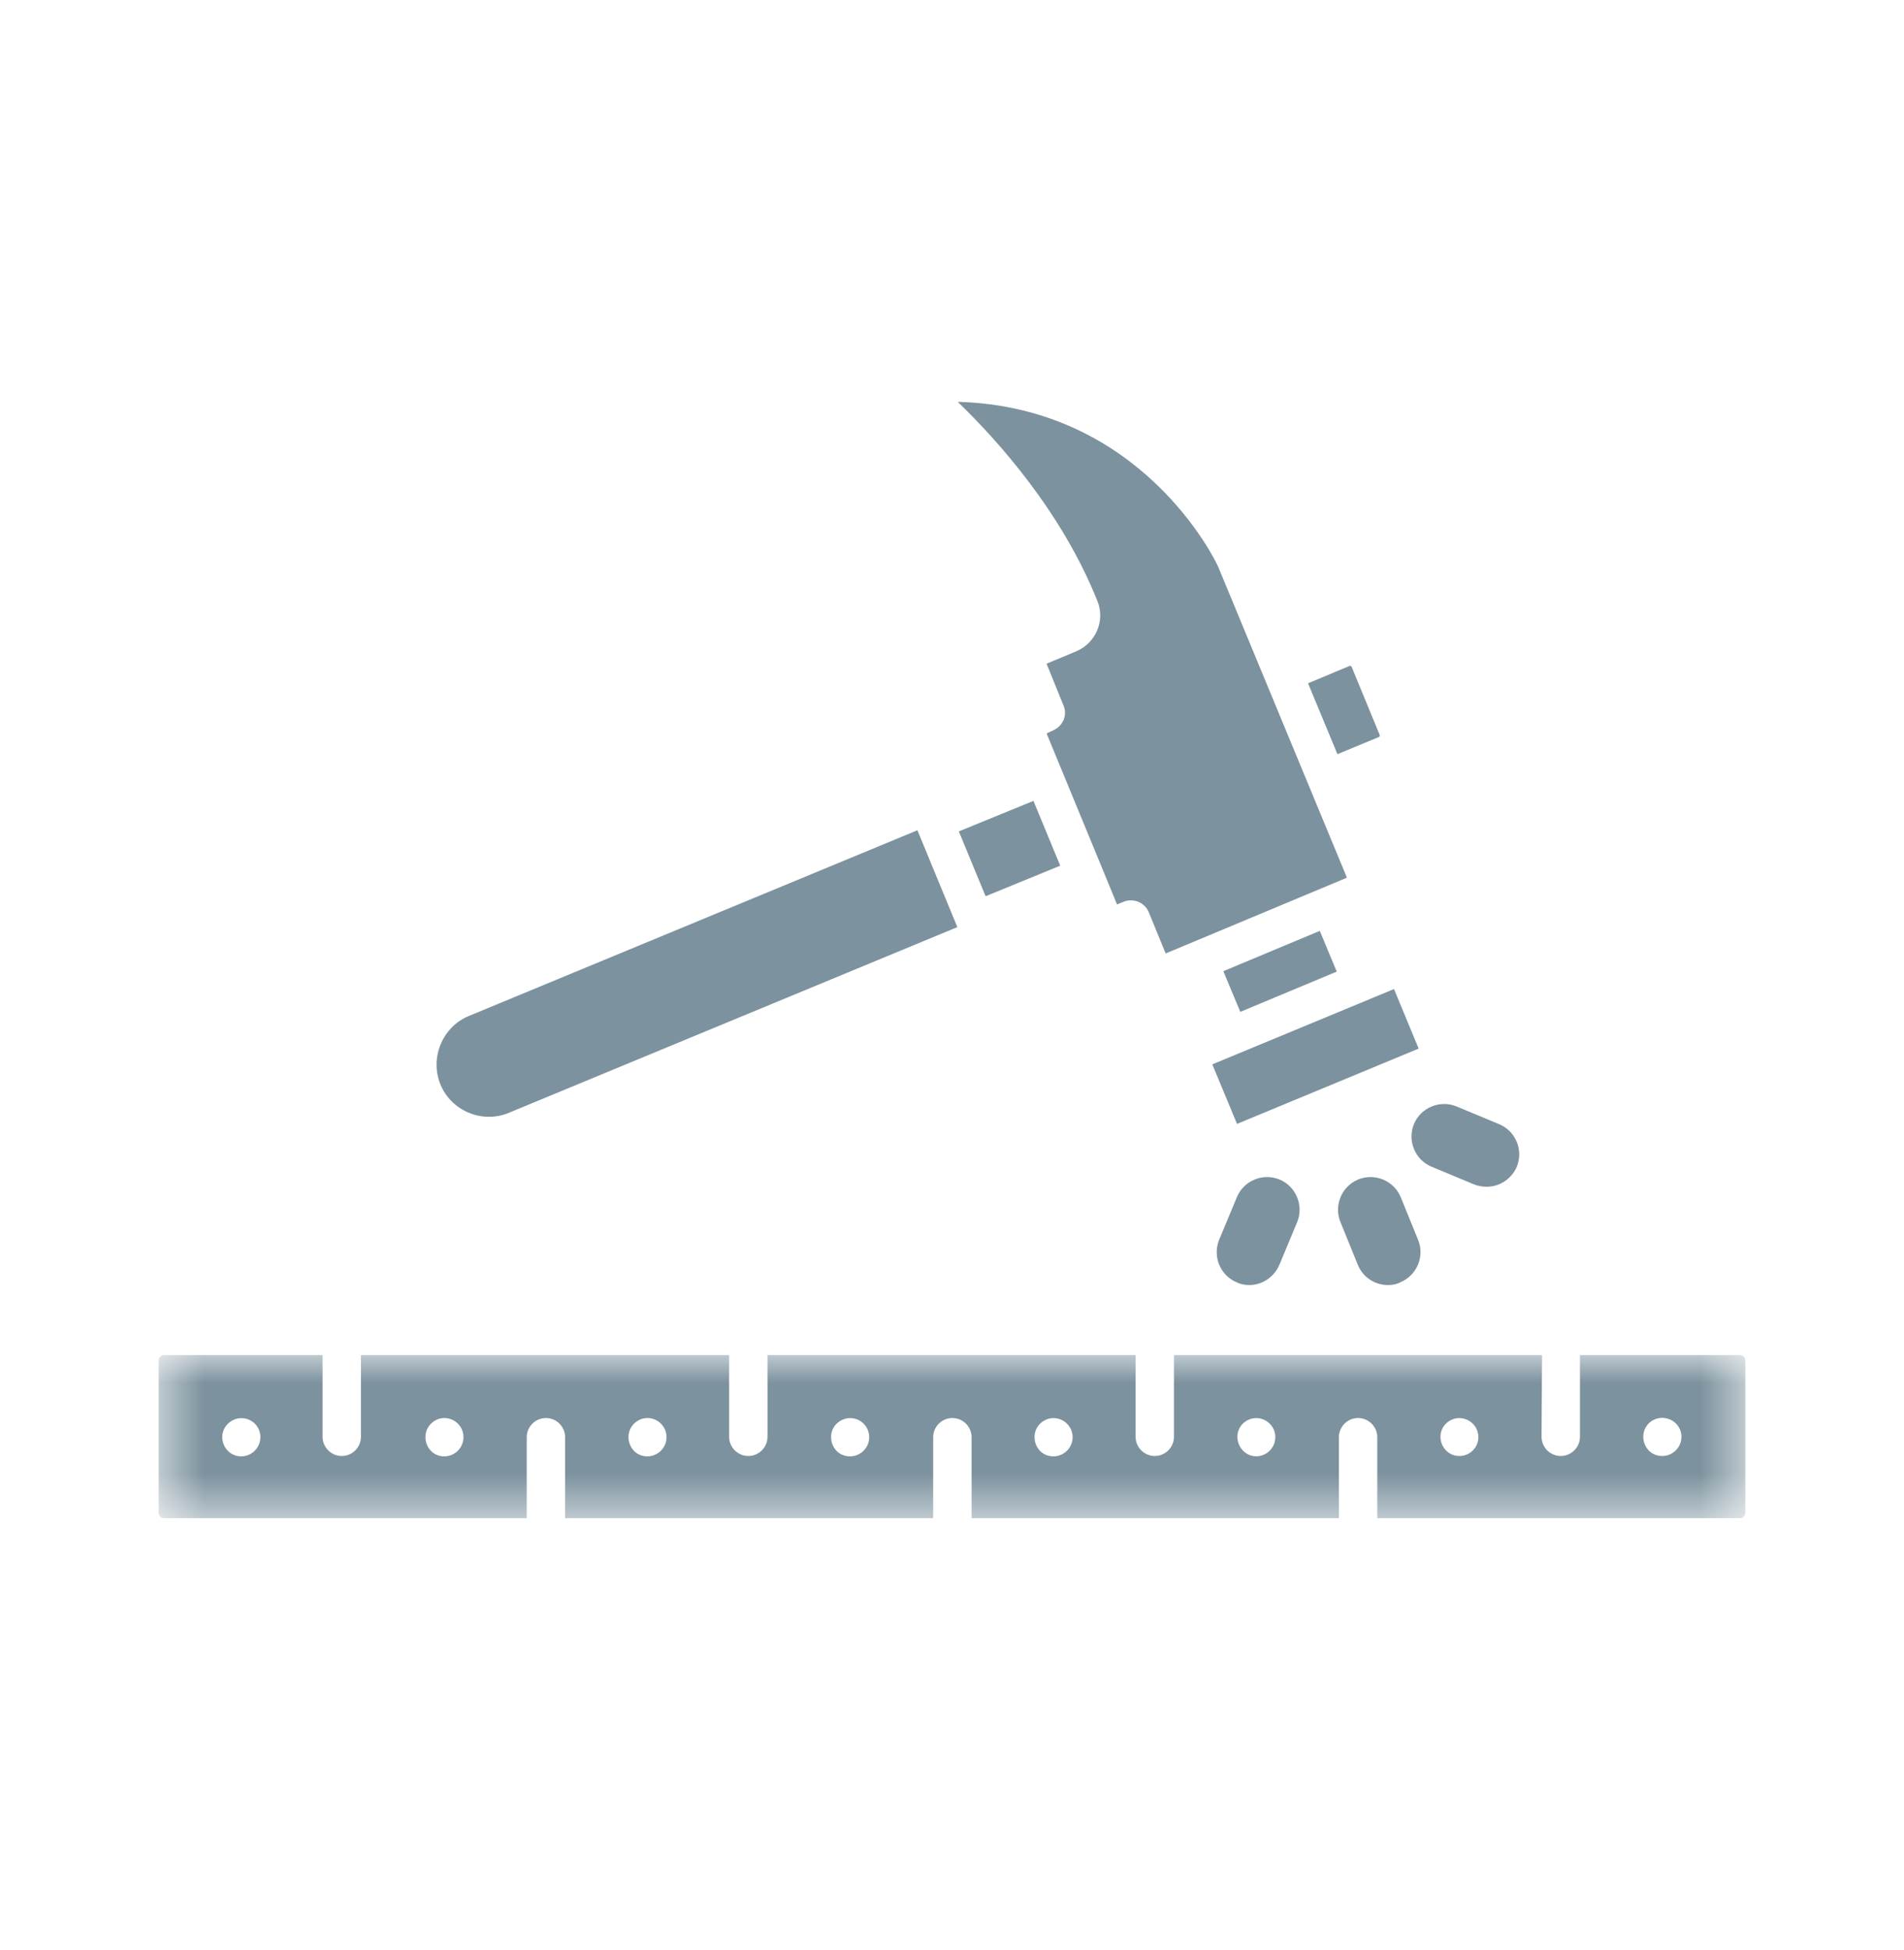
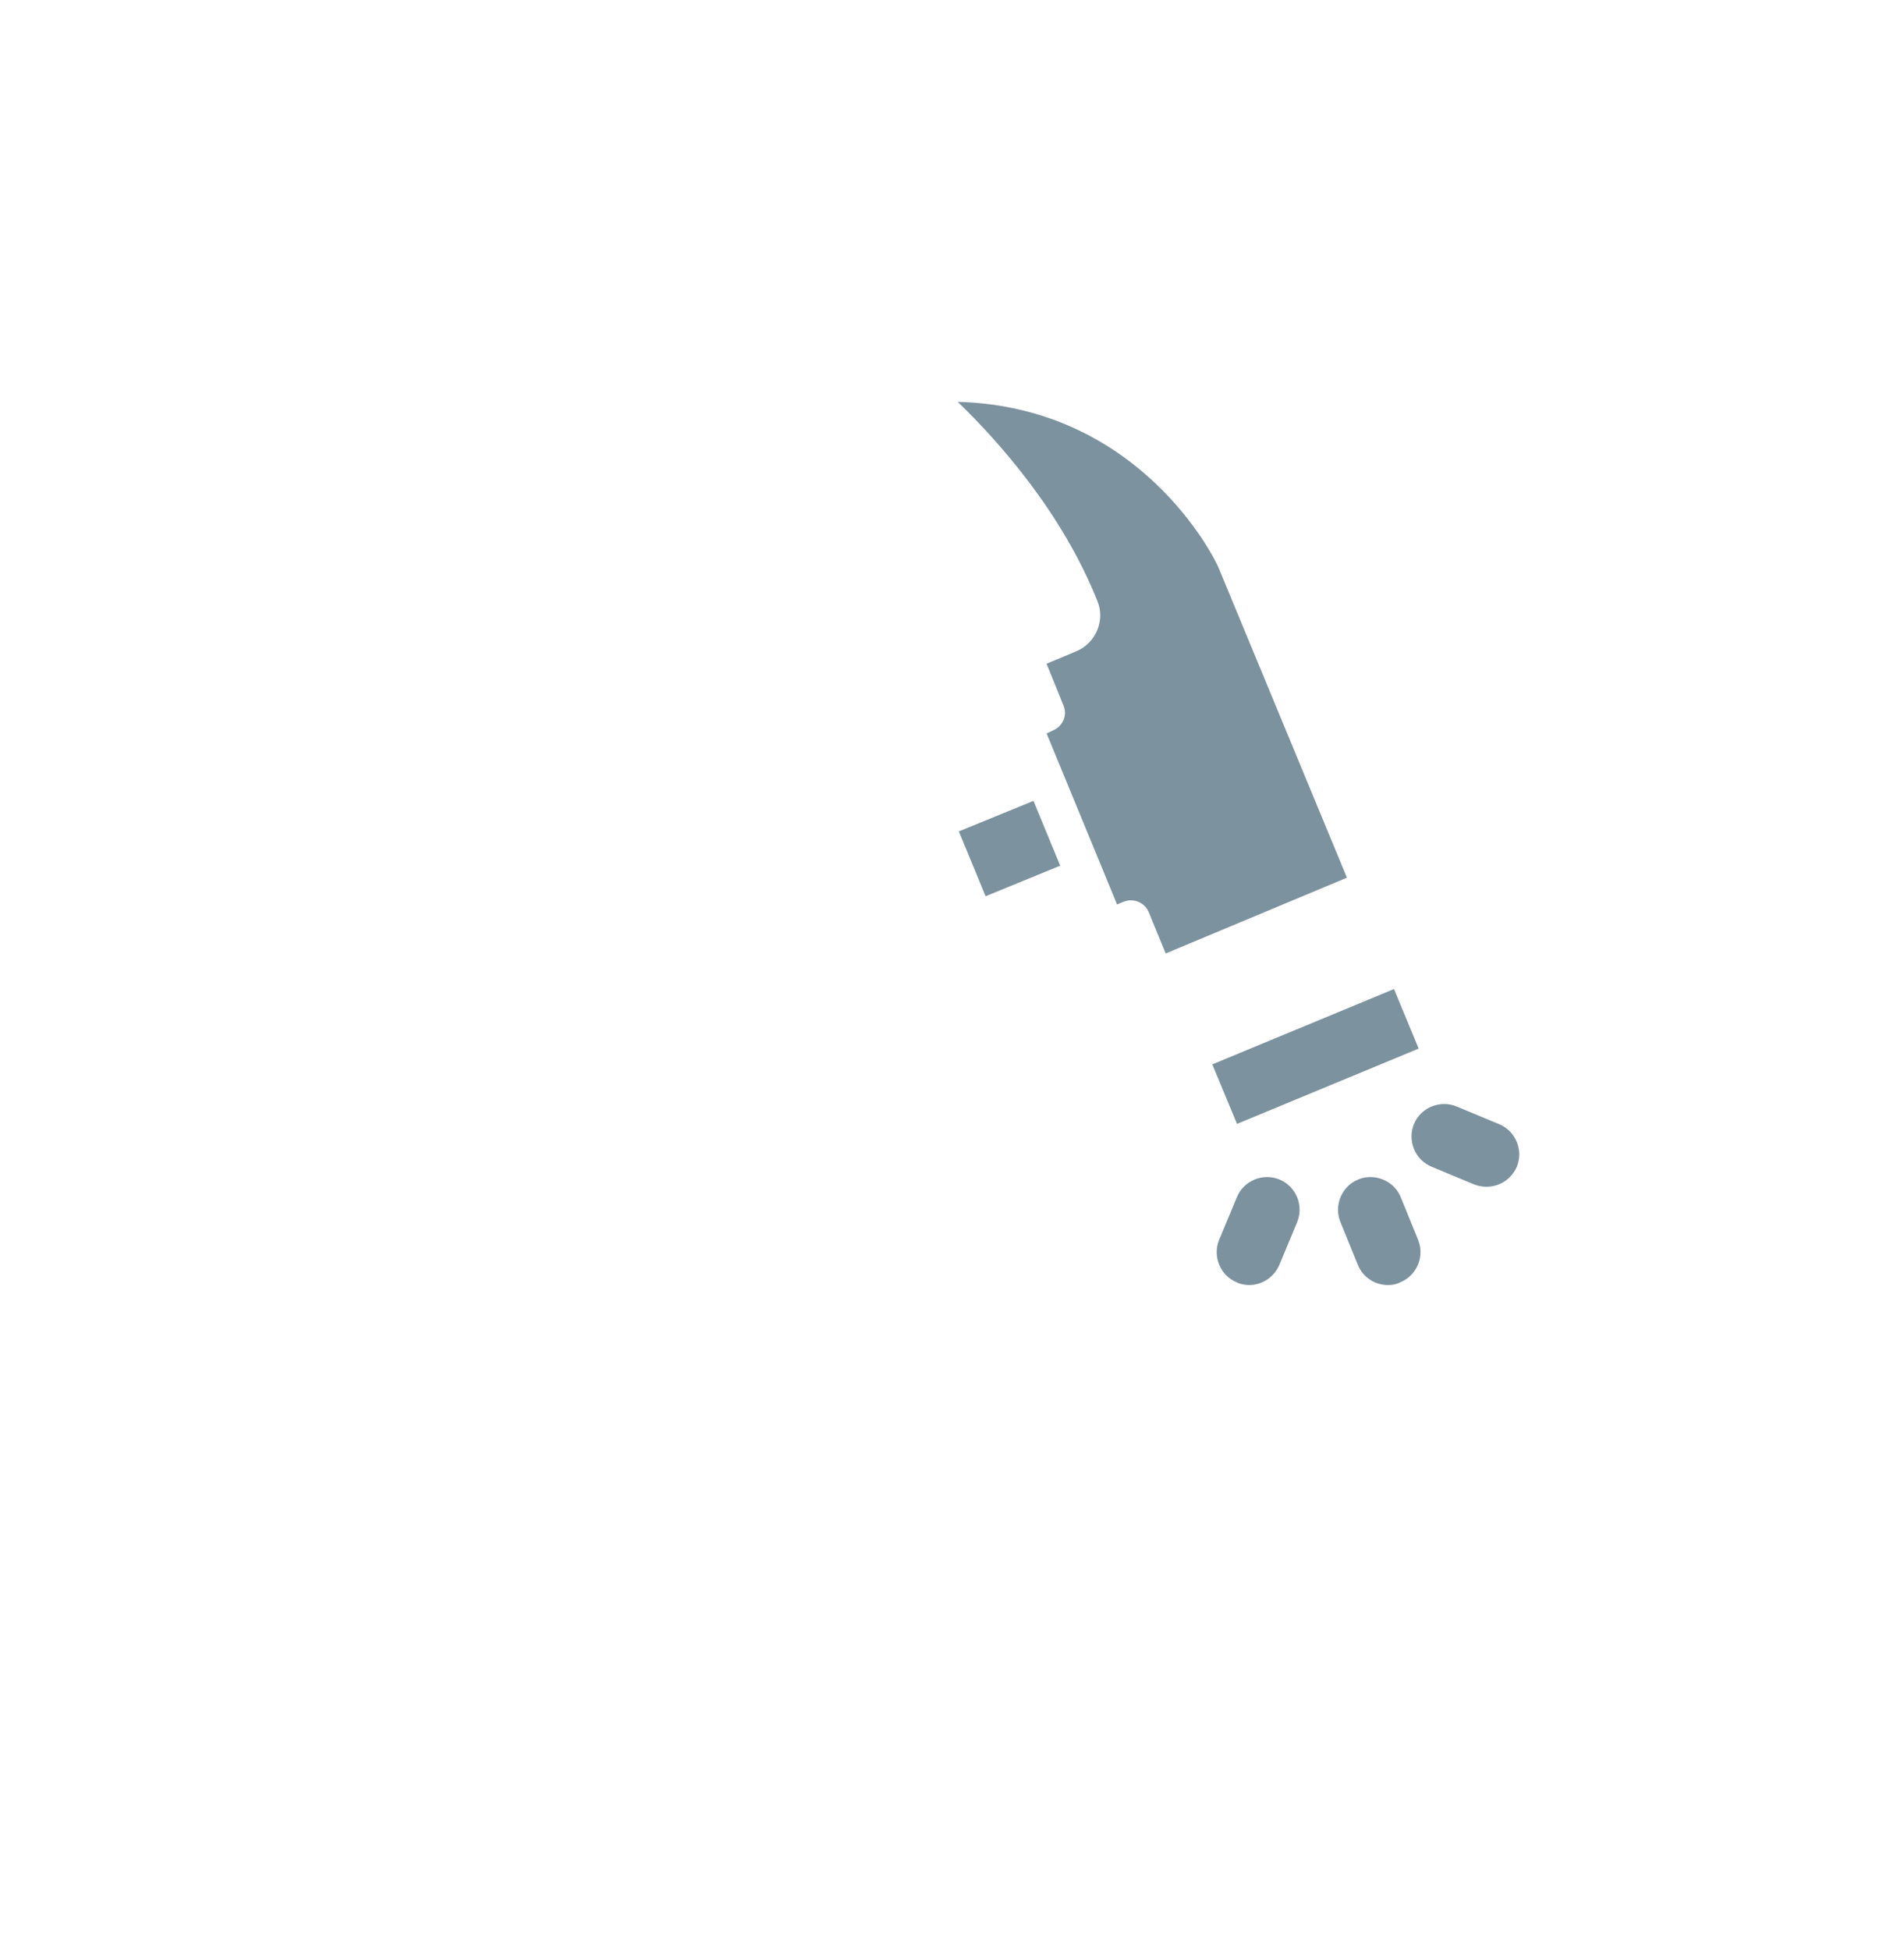
<svg xmlns="http://www.w3.org/2000/svg" width="42" height="43" viewBox="0 0 42 43" fill="none">
  <path fill-rule="evenodd" clip-rule="evenodd" d="M30.616 28.342C30.325 28.342 30.06 28.168 29.951 27.893L29.569 26.954C29.419 26.589 29.594 26.164 29.96 26.014C30.325 25.864 30.749 26.04 30.899 26.405L31.281 27.344C31.431 27.71 31.256 28.134 30.882 28.284C30.808 28.326 30.716 28.342 30.616 28.342ZM27.558 28.342C27.466 28.342 27.367 28.325 27.284 28.284C26.918 28.134 26.743 27.711 26.893 27.344L27.284 26.405C27.433 26.04 27.857 25.864 28.223 26.014C28.588 26.164 28.764 26.587 28.614 26.954L28.223 27.893C28.107 28.168 27.841 28.342 27.558 28.342ZM32.794 26.174C33.085 26.174 33.343 26 33.459 25.733C33.609 25.368 33.434 24.944 33.069 24.794L32.129 24.403C31.764 24.253 31.339 24.428 31.189 24.794C31.04 25.159 31.215 25.583 31.58 25.733L32.52 26.124C32.603 26.157 32.702 26.174 32.794 26.174Z" fill="#7C929E" />
  <mask id="mask0_604_4076" style="mask-type:luminance" maskUnits="userSpaceOnUse" x="3" y="29" width="36" height="5">
    <path d="M3.5 29.816H38.5V33.488H3.5V29.816Z" fill="white" />
  </mask>
  <g mask="url(#mask0_604_4076)">
-     <path fill-rule="evenodd" clip-rule="evenodd" d="M34.015 29.887H25.896V31.69C25.896 31.922 25.705 32.113 25.473 32.113C25.241 32.113 25.05 31.922 25.05 31.69V29.887H16.93V31.69C16.93 31.922 16.739 32.113 16.507 32.113C16.275 32.113 16.084 31.922 16.084 31.69V29.887H7.962V31.69C7.962 31.922 7.771 32.113 7.539 32.113C7.307 32.113 7.116 31.922 7.116 31.69V29.887H3.616C3.558 29.887 3.5 29.936 3.5 30.003V33.368C3.5 33.426 3.55 33.484 3.616 33.484H11.619V31.698C11.619 31.466 11.81 31.275 12.042 31.275C12.275 31.275 12.466 31.466 12.466 31.698V33.484H20.585V31.698C20.585 31.466 20.776 31.275 21.008 31.275C21.241 31.275 21.432 31.466 21.432 31.698V33.484H29.534V31.698C29.534 31.466 29.725 31.275 29.958 31.275C30.19 31.275 30.381 31.466 30.381 31.698V33.484H38.384C38.442 33.484 38.5 33.443 38.5 33.368V30.003C38.5 29.945 38.45 29.887 38.384 29.887H34.852V31.69C34.852 31.922 34.66 32.113 34.428 32.113C34.196 32.113 34.005 31.922 34.005 31.69L34.015 29.887ZM36.666 32.113C36.251 32.113 36.093 31.573 36.434 31.34C36.717 31.158 37.091 31.357 37.091 31.69C37.091 31.922 36.9 32.113 36.666 32.113ZM32.195 32.113C31.813 32.113 31.639 31.648 31.897 31.398C32.171 31.132 32.611 31.332 32.611 31.697C32.611 31.93 32.42 32.113 32.195 32.113ZM27.417 31.398C27.692 31.132 28.132 31.332 28.132 31.697C28.132 31.93 27.941 32.12 27.709 32.12C27.334 32.113 27.16 31.648 27.417 31.398ZM23.661 31.698C23.661 31.93 23.47 32.121 23.238 32.121C22.822 32.121 22.665 31.581 23.006 31.349C23.287 31.158 23.661 31.366 23.661 31.698ZM19.174 31.698C19.174 31.93 18.983 32.121 18.75 32.121C18.334 32.121 18.177 31.581 18.518 31.349C18.807 31.158 19.174 31.366 19.174 31.698ZM14.703 31.698C14.703 31.93 14.512 32.121 14.28 32.121C13.872 32.121 13.706 31.589 14.047 31.349C14.321 31.158 14.703 31.357 14.703 31.698ZM10.224 31.698C10.224 31.93 10.033 32.121 9.8 32.121C9.393 32.121 9.227 31.589 9.568 31.349C9.841 31.158 10.224 31.357 10.224 31.698ZM5.744 31.698C5.744 31.93 5.553 32.121 5.321 32.121C4.947 32.121 4.765 31.665 5.022 31.407C5.296 31.132 5.744 31.324 5.744 31.698Z" fill="#7C929E" />
-   </g>
+     </g>
  <path fill-rule="evenodd" clip-rule="evenodd" d="M26.742 23.475L30.75 21.814L31.294 23.127L27.287 24.788L26.742 23.475Z" fill="#7C929E" />
-   <path fill-rule="evenodd" clip-rule="evenodd" d="M29.113 20.531L26.985 21.42L27.36 22.317L29.487 21.429L29.113 20.531Z" fill="#7C929E" />
  <path fill-rule="evenodd" clip-rule="evenodd" d="M23.087 16.177L24.3 19.119L24.641 19.949C24.74 19.908 24.832 19.857 24.948 19.857C25.114 19.857 25.272 19.956 25.339 20.115L25.713 21.029L29.709 19.359V19.351L26.876 12.511C26.809 12.346 25.172 8.972 21.126 8.863C22.014 9.719 23.428 11.297 24.208 13.258C24.383 13.682 24.175 14.181 23.743 14.364L23.086 14.638L23.46 15.561C23.552 15.777 23.443 16.018 23.228 16.11L23.087 16.177Z" fill="#7C929E" />
-   <path fill-rule="evenodd" clip-rule="evenodd" d="M28.854 15.07L29.502 16.633L30.408 16.259C30.434 16.251 30.441 16.226 30.434 16.209L29.818 14.713C29.81 14.688 29.785 14.681 29.769 14.688L28.854 15.07Z" fill="#7C929E" />
  <path fill-rule="evenodd" clip-rule="evenodd" d="M22.797 17.664L21.151 18.337L21.741 19.767L23.387 19.093L22.797 17.664Z" fill="#7C929E" />
-   <path fill-rule="evenodd" clip-rule="evenodd" d="M20.237 18.312L10.34 22.409C9.758 22.65 9.475 23.332 9.717 23.922C9.957 24.504 10.64 24.786 11.221 24.545L21.118 20.448L20.237 18.312Z" fill="#7C929E" />
</svg>